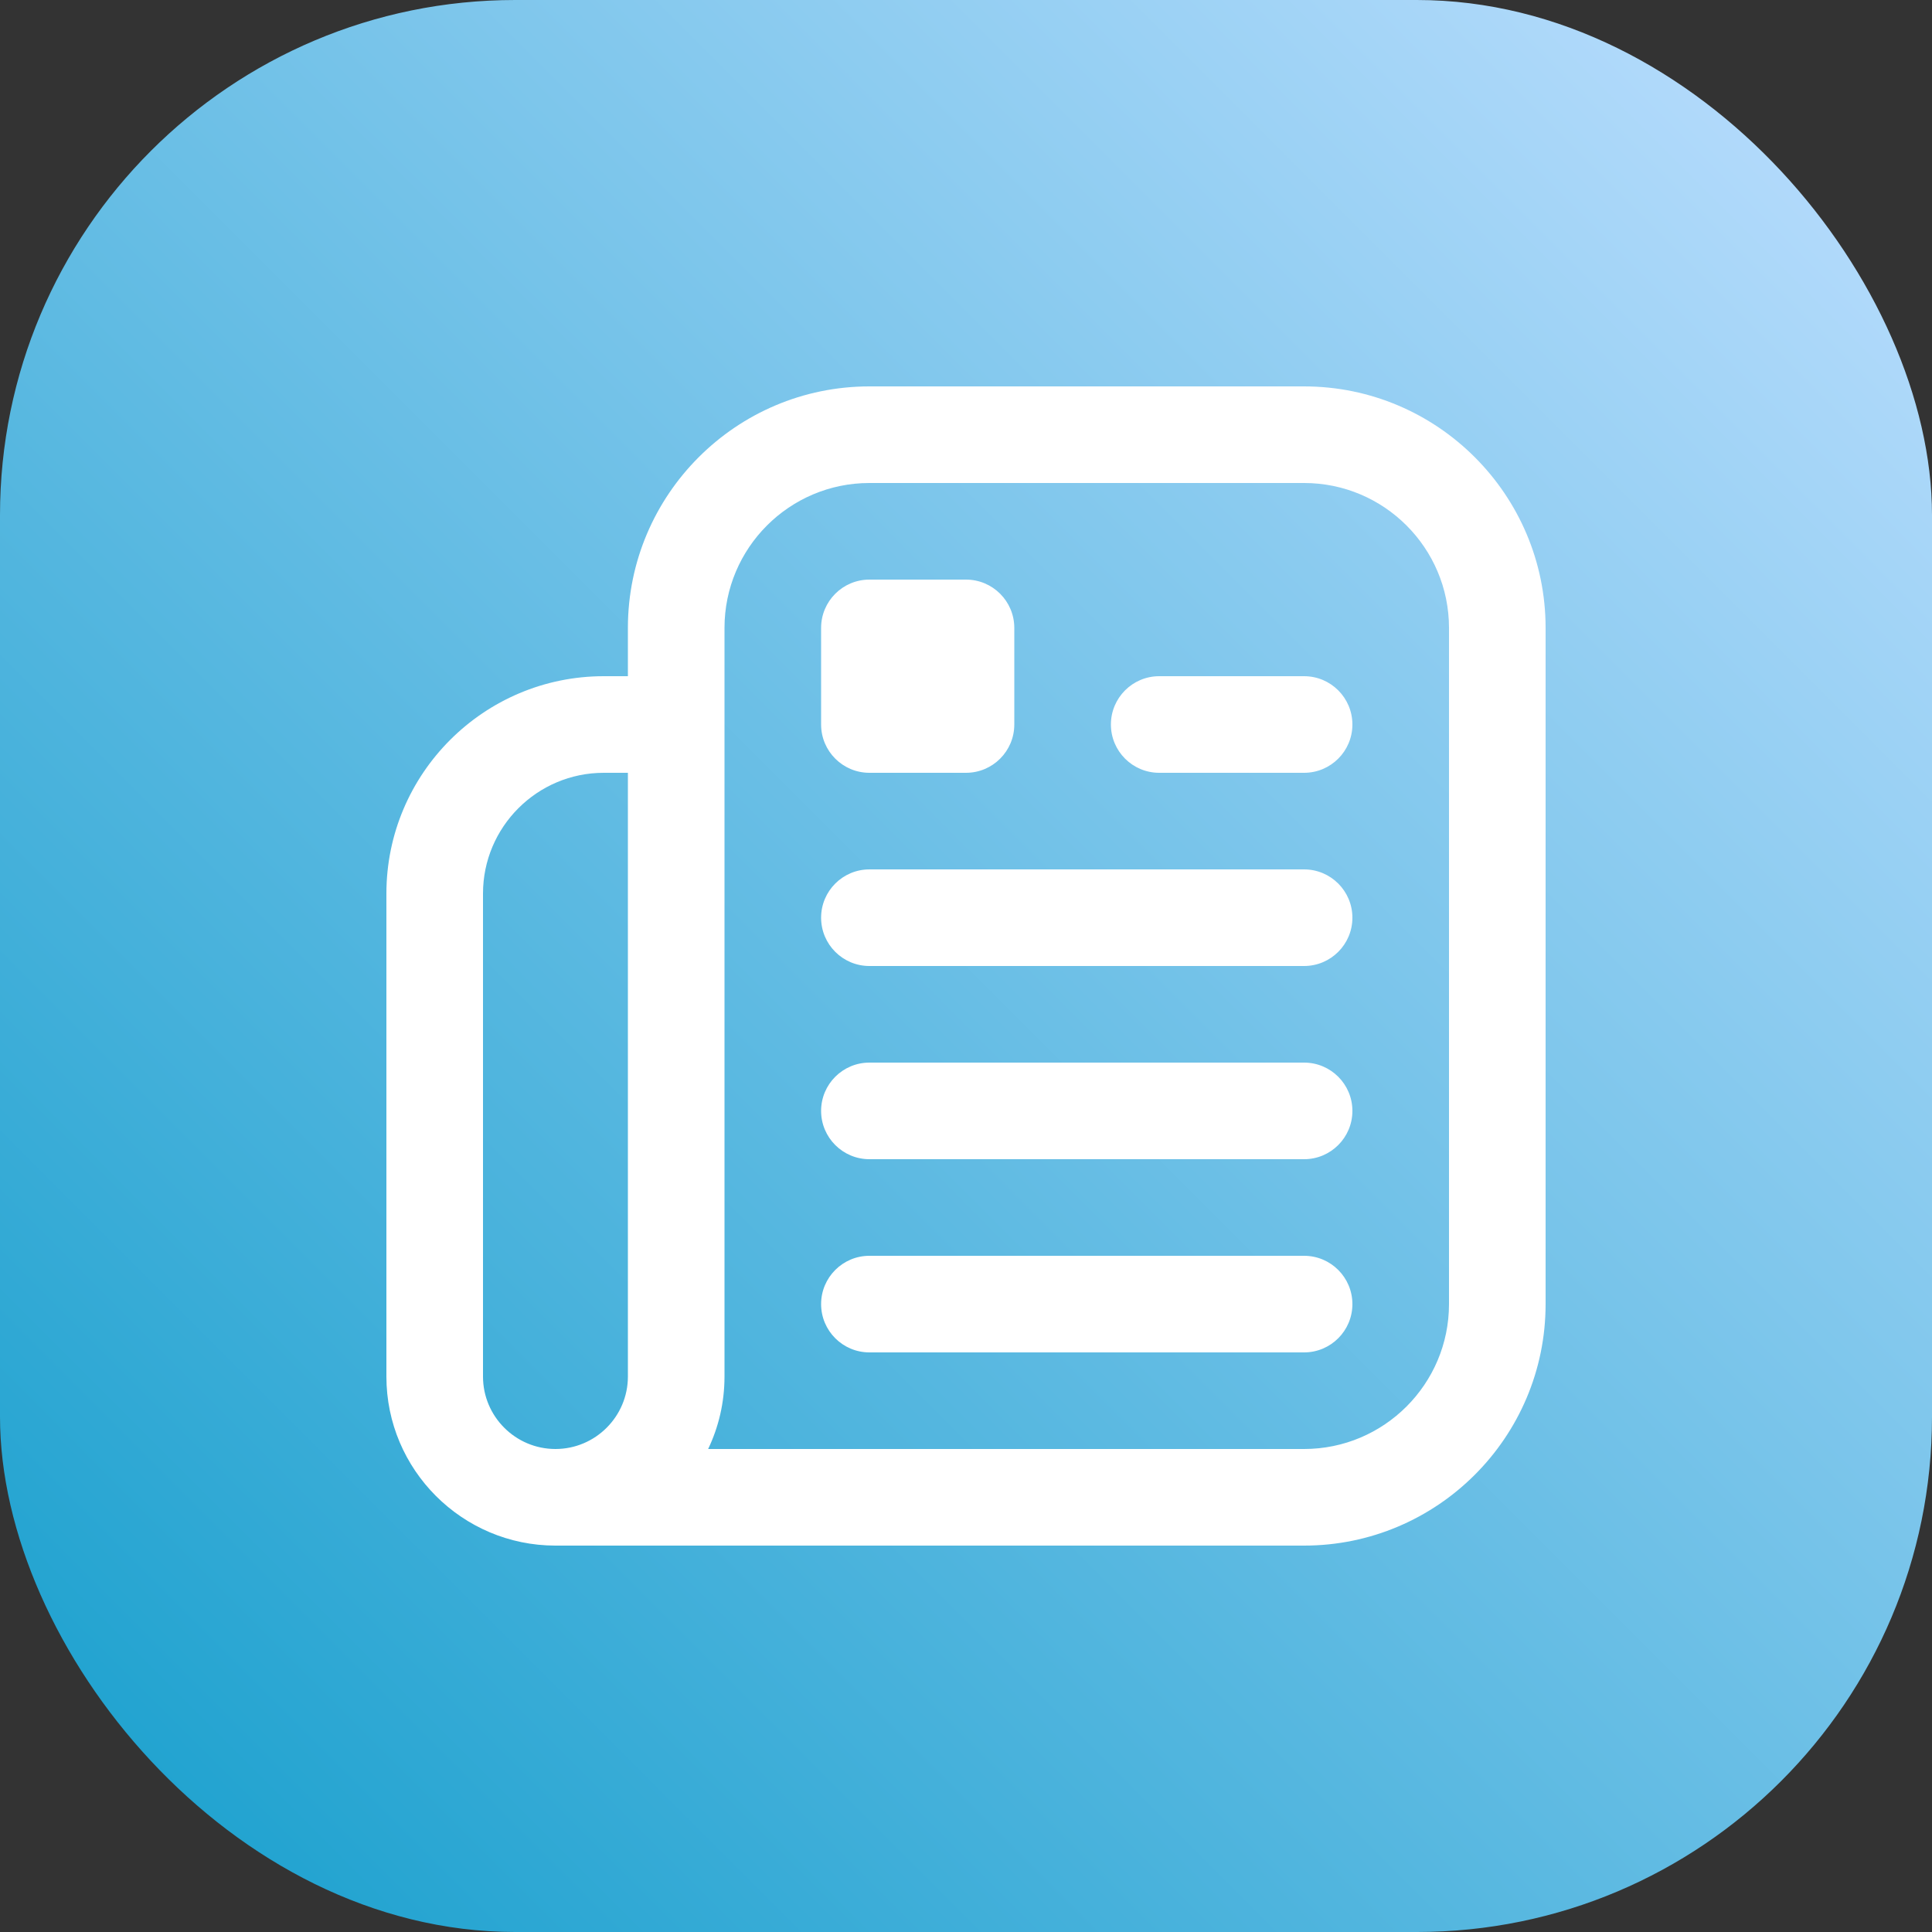
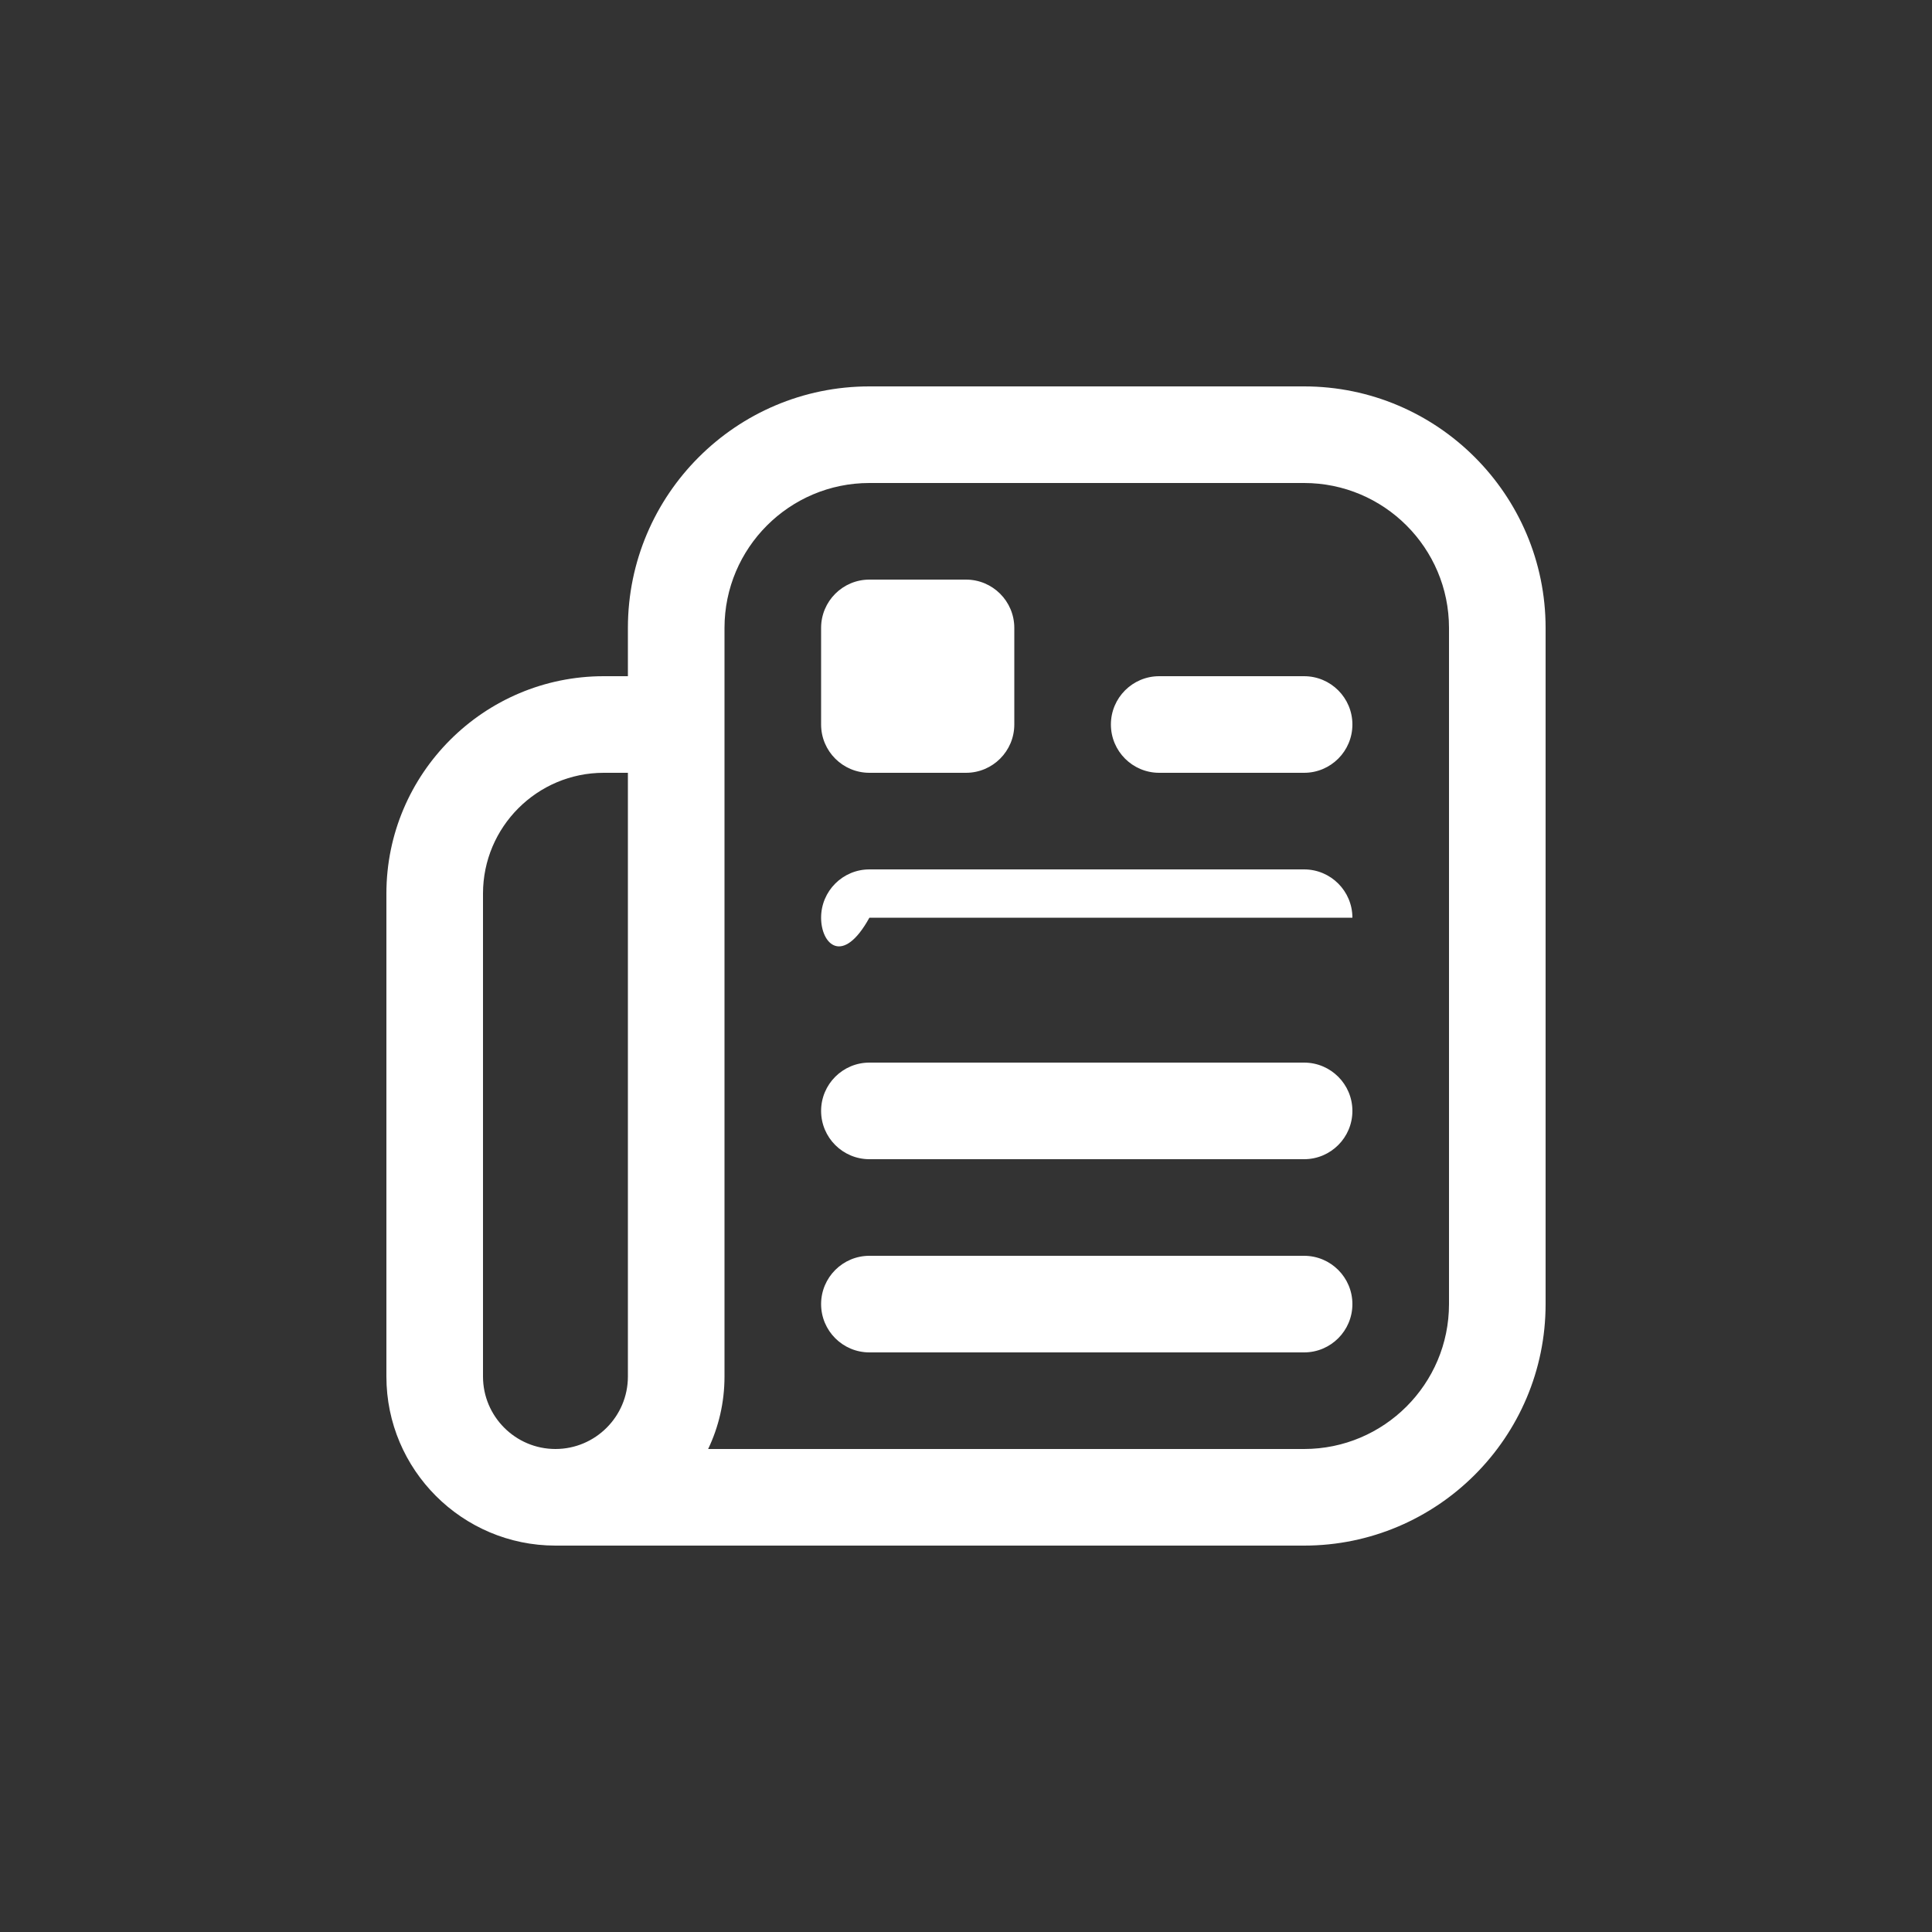
<svg xmlns="http://www.w3.org/2000/svg" width="30" height="30" viewBox="0 0 30 30" fill="none">
  <rect x="0" y="0" width="30" height="30" fill="#333333" stroke="none" />
-   <rect width="30" height="30" rx="8" fill="url(#paint0_linear_40_2035)" />
  <g clip-path="url(#clip0_40_2035)">
-     <path d="M20.25 6H13.5C11.432 6 9.75 7.682 9.75 9.75V10.5H9.375C7.514 10.5 6 12.014 6 13.875V21.375C6 22.822 7.177 23.999 8.624 24H20.25C22.318 24 24 22.318 24 20.25V9.75C24 7.682 22.318 6 20.25 6ZM9.75 21.375C9.75 21.995 9.245 22.5 8.625 22.5C8.005 22.5 7.5 21.995 7.5 21.375V13.875C7.5 12.841 8.341 12 9.375 12H9.75V21.375ZM22.5 20.25C22.5 21.491 21.491 22.5 20.25 22.5H10.996C11.159 22.159 11.25 21.778 11.25 21.375V9.75C11.25 8.509 12.259 7.5 13.5 7.5H20.25C21.491 7.5 22.5 8.509 22.5 9.75V20.25ZM21 11.25C21 11.664 20.664 12 20.25 12H18C17.586 12 17.25 11.664 17.25 11.25C17.25 10.836 17.586 10.5 18 10.5H20.25C20.664 10.5 21 10.836 21 11.25ZM21 14.25C21 14.664 20.664 15 20.25 15H13.5C13.086 15 12.75 14.664 12.75 14.25C12.75 13.836 13.086 13.5 13.5 13.5H20.25C20.664 13.5 21 13.836 21 14.25ZM21 17.25C21 17.664 20.664 18 20.25 18H13.5C13.086 18 12.75 17.664 12.75 17.25C12.75 16.836 13.086 16.5 13.5 16.5H20.25C20.664 16.5 21 16.836 21 17.25ZM21 20.25C21 20.664 20.664 21 20.25 21H13.5C13.086 21 12.75 20.664 12.75 20.25C12.75 19.836 13.086 19.5 13.5 19.5H20.25C20.664 19.5 21 19.836 21 20.25ZM12.75 11.25V9.75C12.75 9.336 13.086 9 13.5 9H15C15.414 9 15.75 9.336 15.75 9.75V11.25C15.75 11.664 15.414 12 15 12H13.5C13.086 12 12.75 11.664 12.75 11.25Z" fill="white" />
+     <path d="M20.25 6H13.5C11.432 6 9.75 7.682 9.75 9.75V10.5H9.375C7.514 10.5 6 12.014 6 13.875V21.375C6 22.822 7.177 23.999 8.624 24H20.25C22.318 24 24 22.318 24 20.25V9.75C24 7.682 22.318 6 20.25 6ZM9.75 21.375C9.75 21.995 9.245 22.5 8.625 22.5C8.005 22.5 7.5 21.995 7.5 21.375V13.875C7.5 12.841 8.341 12 9.375 12H9.75V21.375ZM22.5 20.25C22.5 21.491 21.491 22.5 20.25 22.5H10.996C11.159 22.159 11.25 21.778 11.25 21.375V9.75C11.25 8.509 12.259 7.5 13.5 7.5H20.25C21.491 7.5 22.5 8.509 22.5 9.75V20.25ZM21 11.25C21 11.664 20.664 12 20.25 12H18C17.586 12 17.25 11.664 17.25 11.25C17.25 10.836 17.586 10.5 18 10.5H20.25C20.664 10.5 21 10.836 21 11.25ZM21 14.25H13.5C13.086 15 12.75 14.664 12.75 14.25C12.75 13.836 13.086 13.5 13.5 13.5H20.25C20.664 13.5 21 13.836 21 14.25ZM21 17.25C21 17.664 20.664 18 20.25 18H13.5C13.086 18 12.75 17.664 12.75 17.25C12.75 16.836 13.086 16.5 13.5 16.5H20.25C20.664 16.5 21 16.836 21 17.25ZM21 20.25C21 20.664 20.664 21 20.25 21H13.5C13.086 21 12.75 20.664 12.75 20.25C12.75 19.836 13.086 19.5 13.5 19.5H20.25C20.664 19.5 21 19.836 21 20.25ZM12.75 11.25V9.75C12.75 9.336 13.086 9 13.5 9H15C15.414 9 15.75 9.336 15.75 9.75V11.25C15.75 11.664 15.414 12 15 12H13.5C13.086 12 12.75 11.664 12.75 11.25Z" fill="white" />
  </g>
  <defs>
    <linearGradient id="paint0_linear_40_2035" x1="30" y1="0" x2="-0.01" y2="29.99" gradientUnits="userSpaceOnUse">
      <stop stop-color="#BFDFFF" />
      <stop offset="1" stop-color="#149ECC" />
    </linearGradient>
    <clipPath id="clip0_40_2035">
      <rect width="18" height="18" fill="white" transform="translate(6 6)" />
    </clipPath>
  </defs>
</svg>